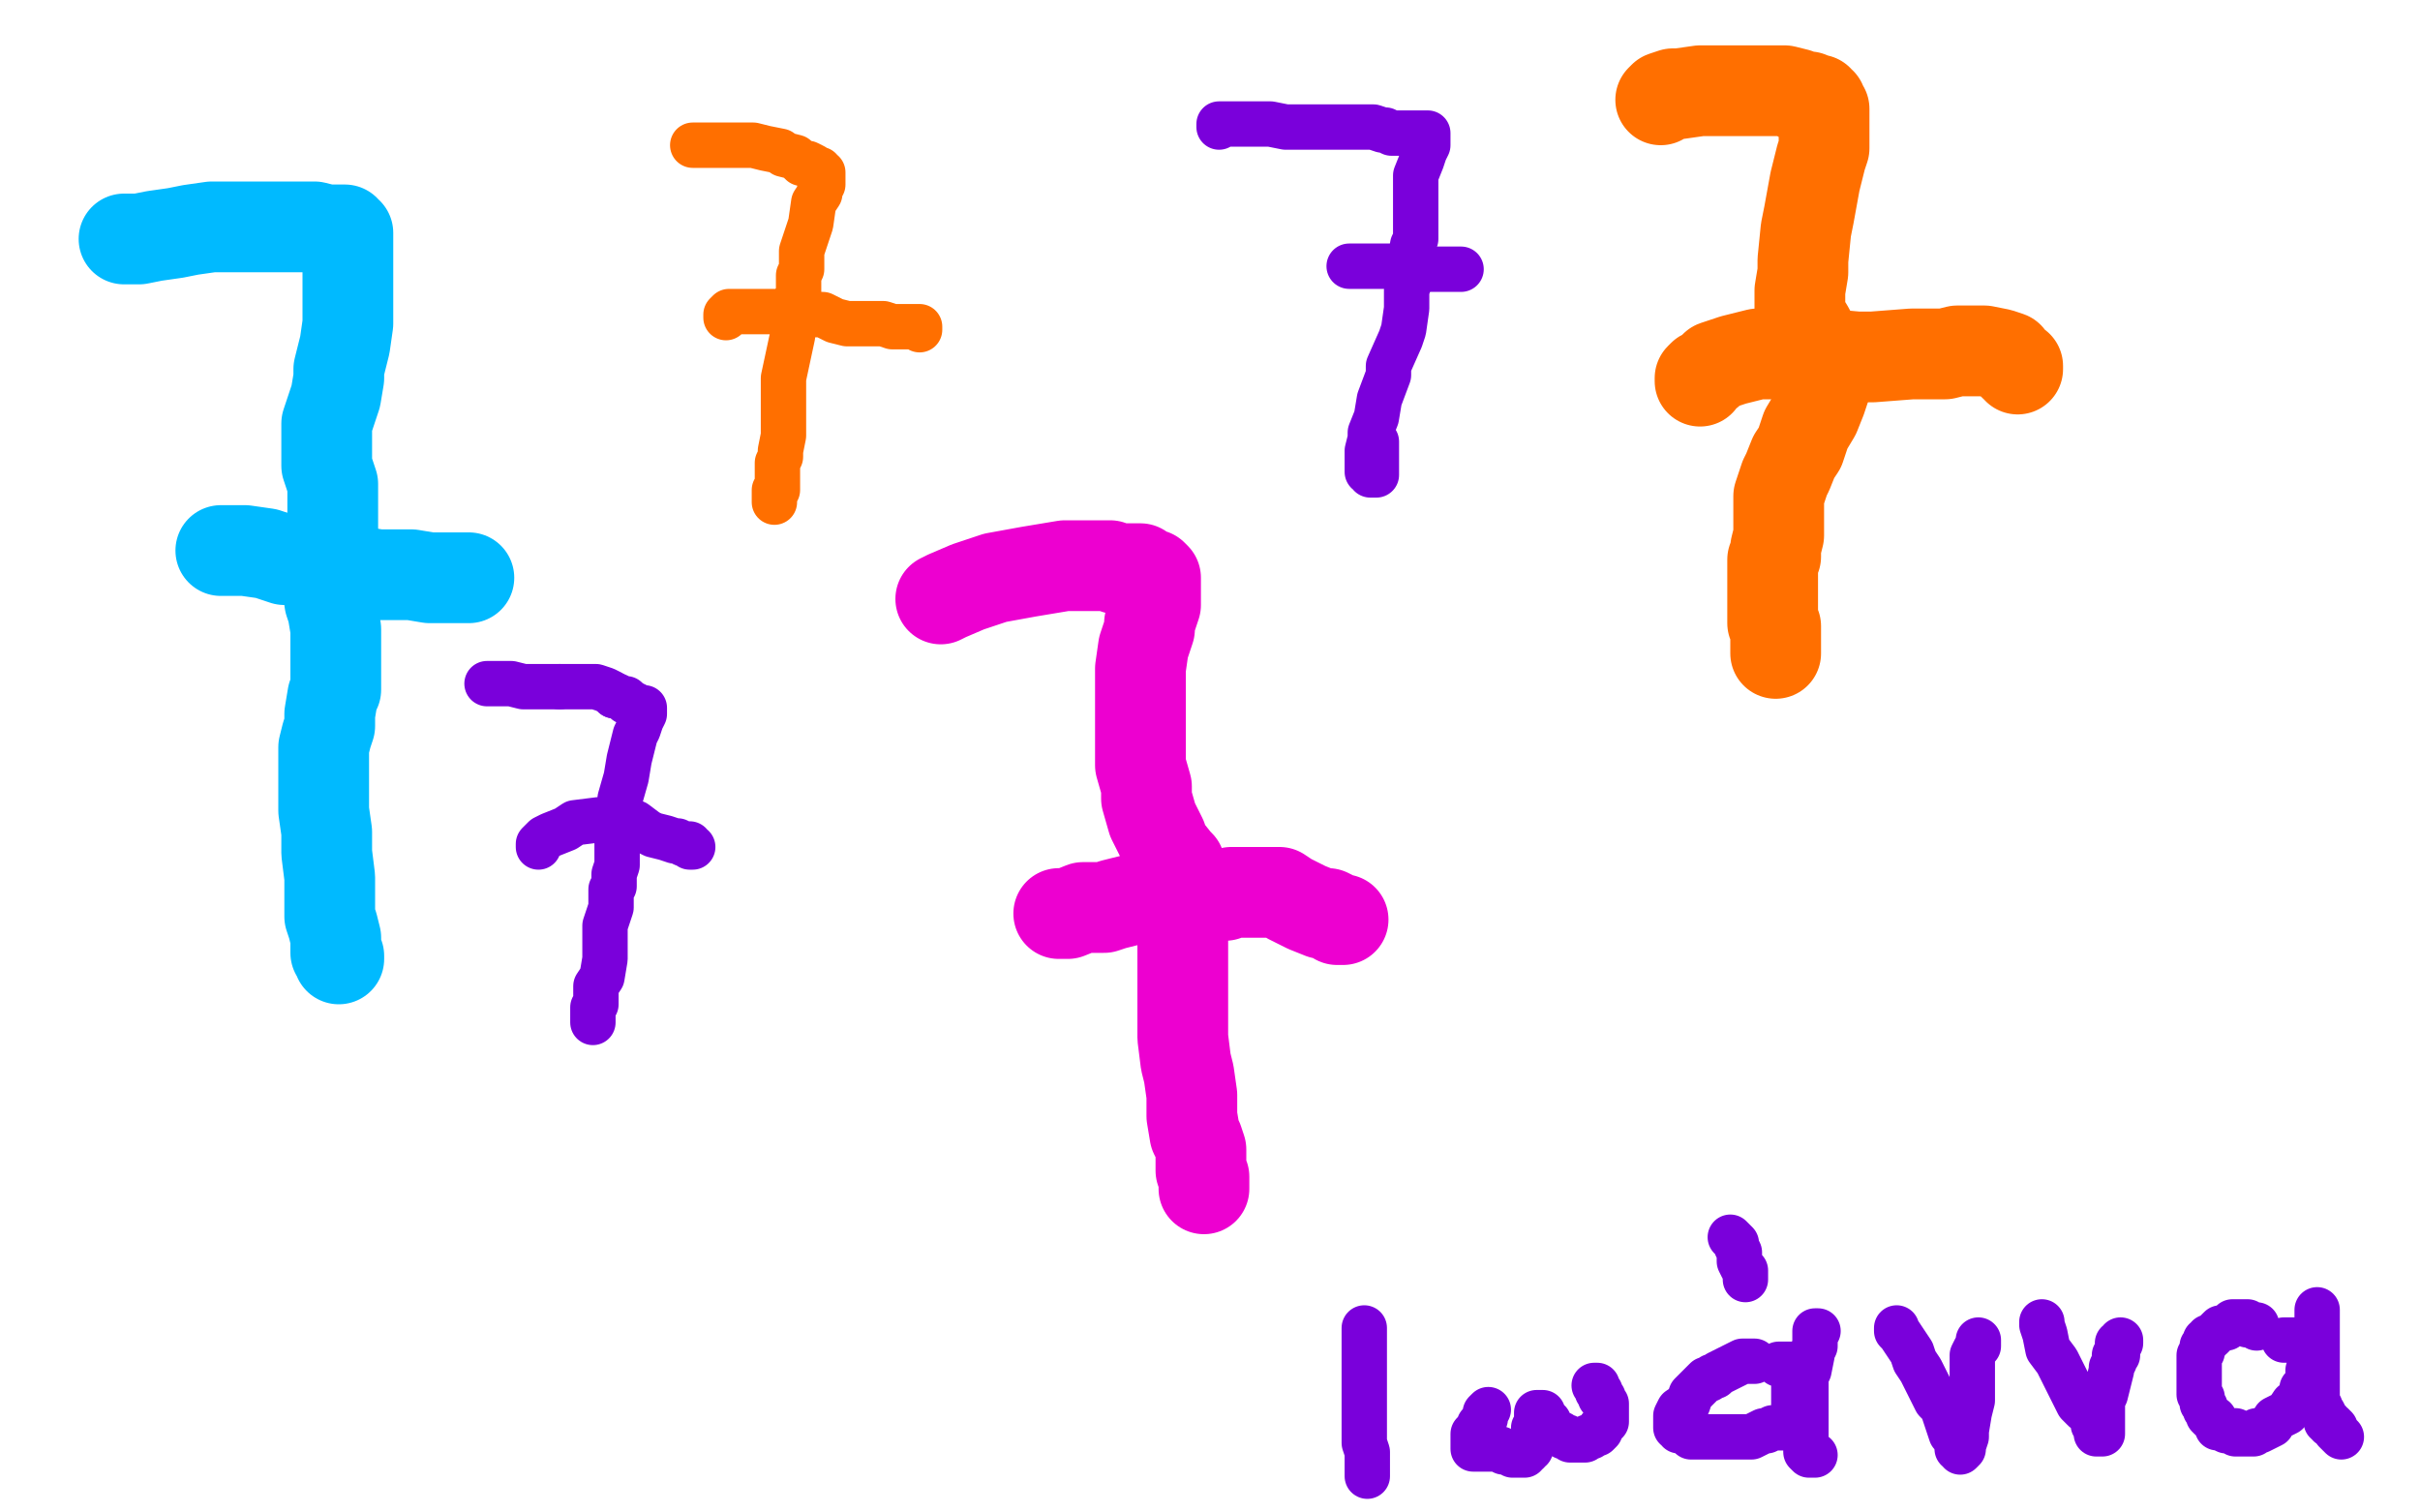
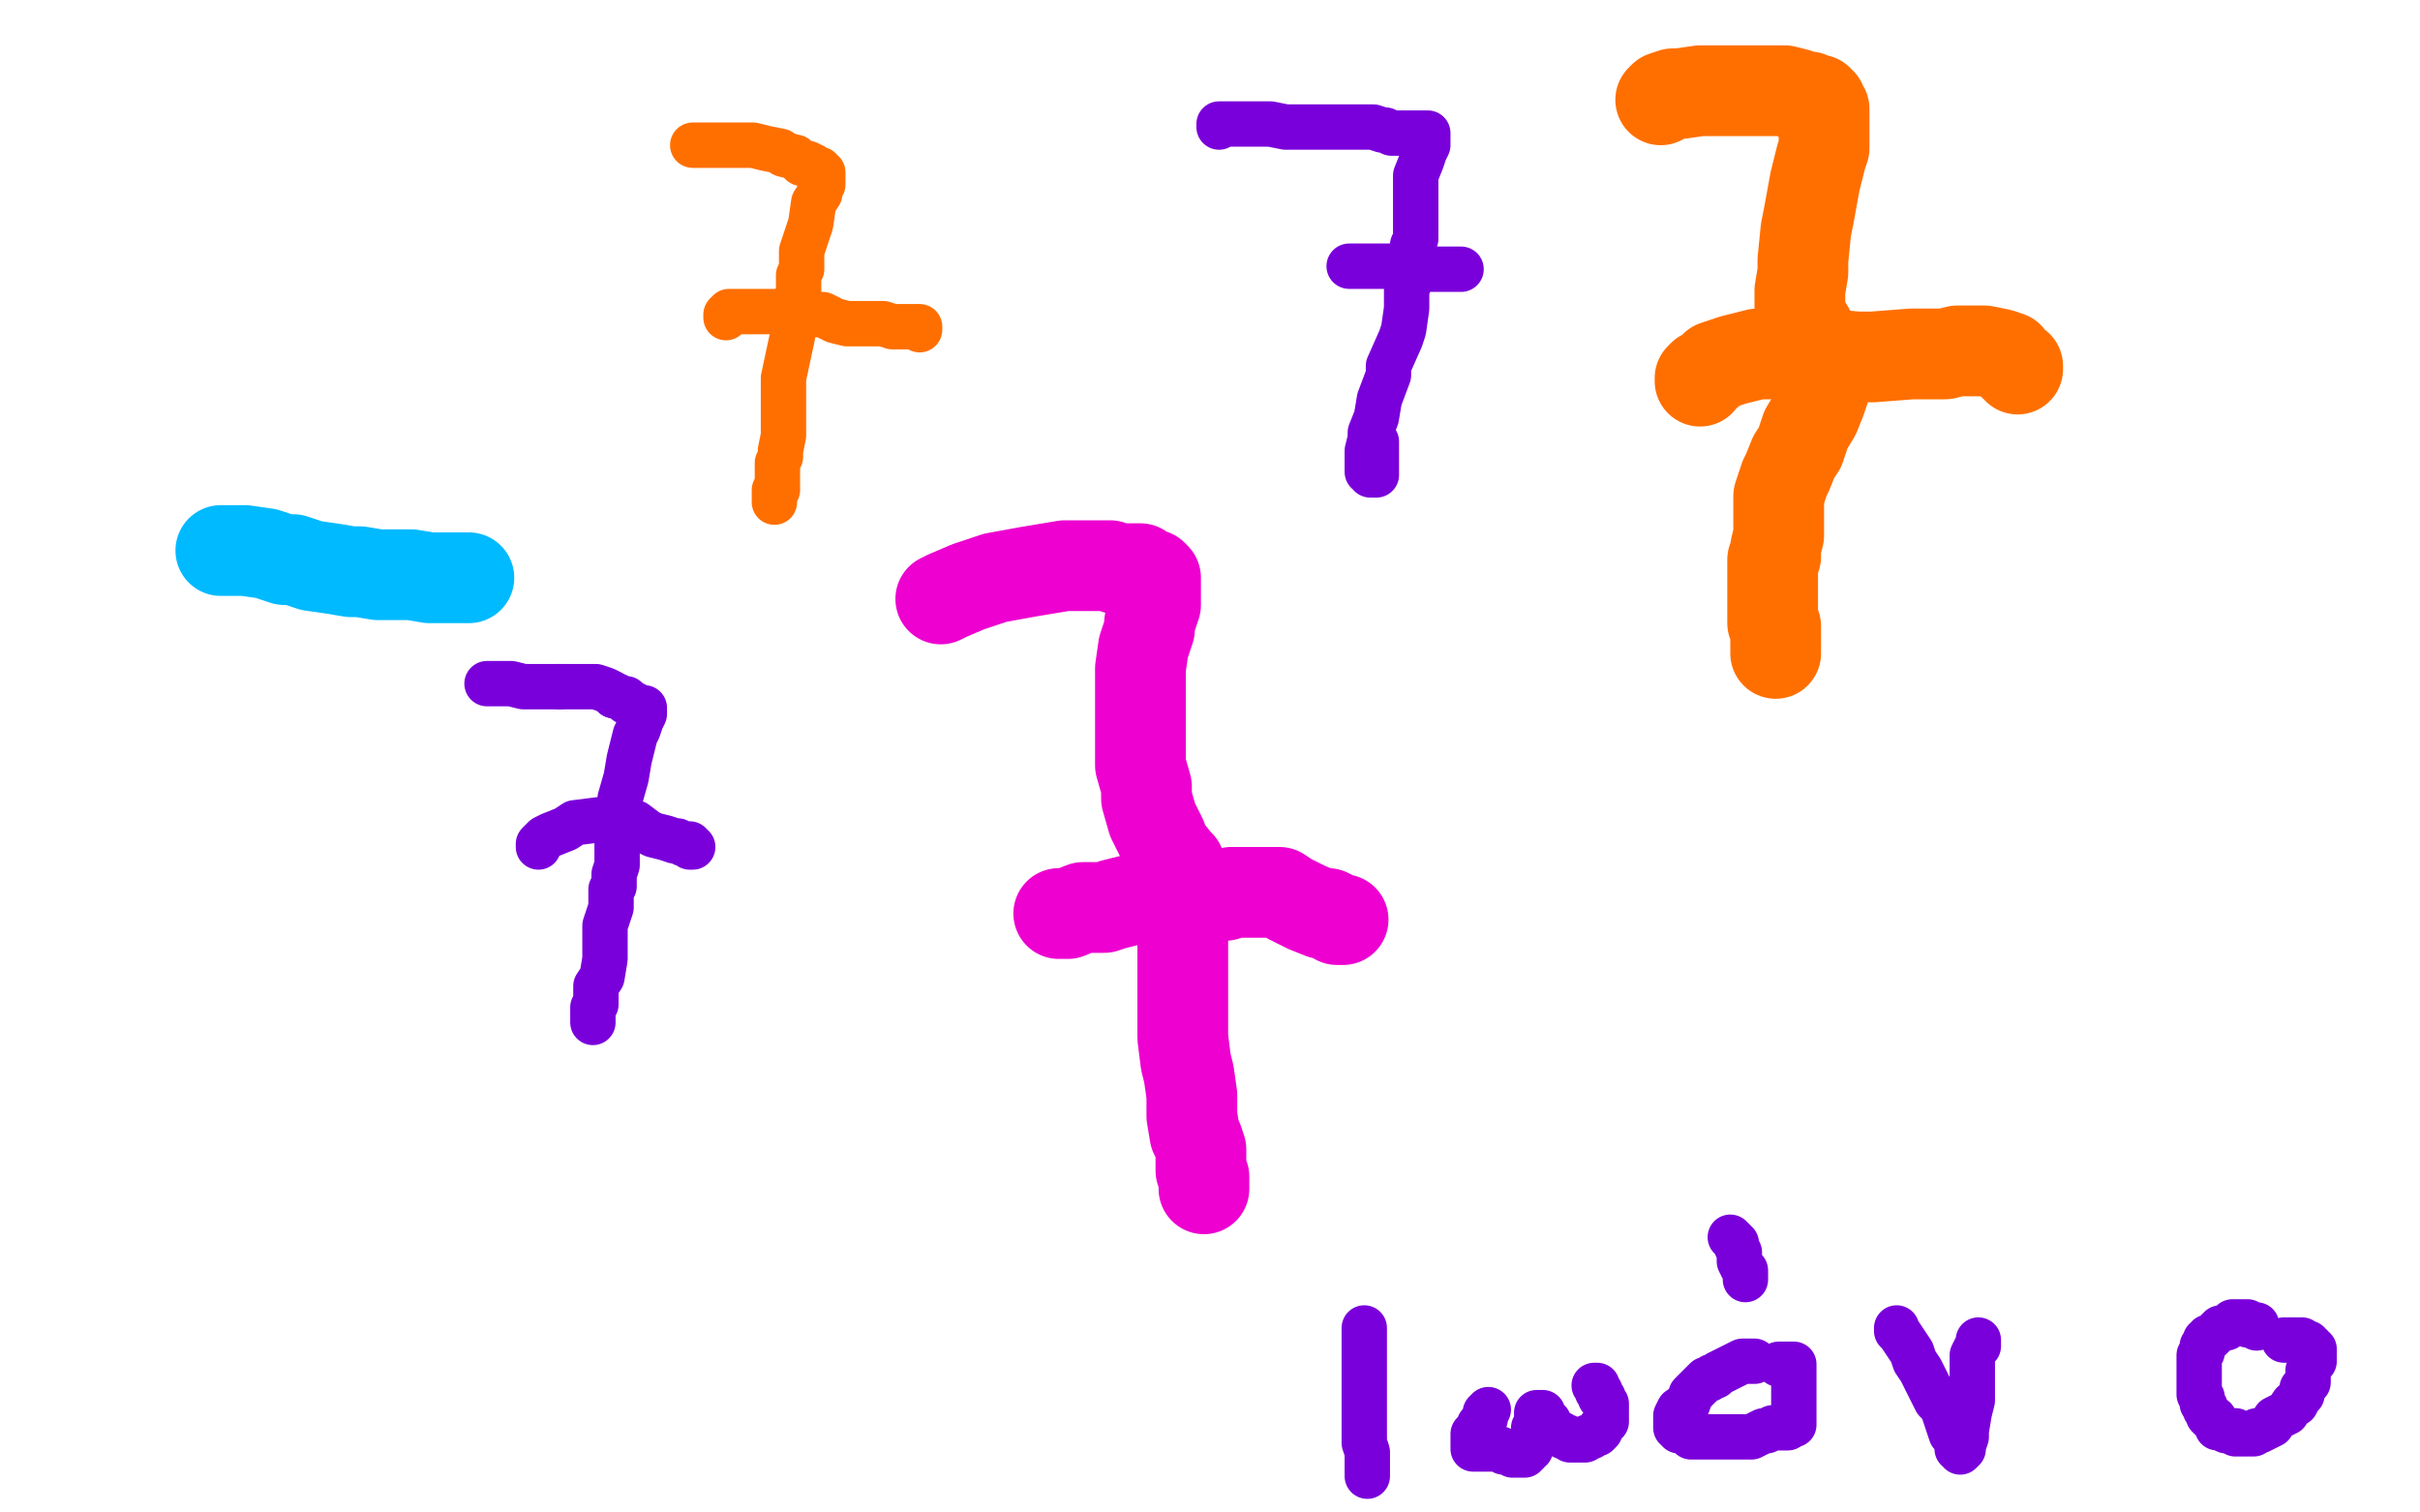
<svg xmlns="http://www.w3.org/2000/svg" width="800" height="500" version="1.1" style="stroke-antialiasing: false">
  <desc>This SVG has been created on https://colorillo.com/</desc>
  <rect x="0" y="0" width="800" height="500" style="fill: rgb(255,255,255); stroke-width:0" />
-   <polyline points="41,79 42,79 42,79 44,79 44,79 46,79 46,79 51,78 51,78 58,77 58,77 63,76 63,76 70,75 70,75 76,75 79,75 85,75 88,75 93,75 98,75 100,75 104,75 108,76 109,76 111,76 113,76 114,76 114,77 115,77 115,78 115,79 115,80 115,81 115,82 115,83 115,85 115,87 115,95 115,104 115,107 114,114 112,122 112,125 111,131 109,137 108,140 108,145 108,151 108,154 110,160 110,166 110,173 110,176 110,178 110,180 110,181 109,183 108,184 107,184 107,185 107,186 107,188 108,192 109,199 110,202 111,208 111,214 111,216 111,222 111,228 110,230 109,236 109,240 108,243 107,247 107,250 107,252 107,254 107,258 107,259 107,261 107,263 107,264 107,265 107,266 107,268 108,275 108,282 109,290 109,293 109,299 109,303 110,306 111,310 111,313 111,315 112,316 112,317" style="fill: none; stroke: #00baff; stroke-width: 30; stroke-linejoin: round; stroke-linecap: round; stroke-antialiasing: false; stroke-antialias: 0; opacity: 1.0" />
  <polyline points="73,182 74,182 74,182 75,182 75,182 79,182 79,182 81,182 81,182 88,183 88,183 94,185 94,185 97,185 97,185 103,187 110,188 116,189 119,189 125,190 129,190 136,190 142,191 145,191 148,191 151,191 152,191 153,191 154,191 155,191" style="fill: none; stroke: #00baff; stroke-width: 30; stroke-linejoin: round; stroke-linecap: round; stroke-antialiasing: false; stroke-antialias: 0; opacity: 1.0" />
  <polyline points="311,198 313,197 313,197 320,194 320,194 329,191 329,191 340,189 340,189 352,187 352,187 356,187 356,187 362,187 367,187 369,188 373,188 374,188 377,188 379,190 380,190 381,190 382,191 382,193 382,194 382,196 382,198 382,200 380,206 380,208 378,214 377,221 377,229 377,233 377,242 377,246 377,253 379,260 379,264 381,271 384,277 385,280 389,285 390,286 390,288 391,289 391,290 391,291 391,293 391,294 391,297 391,300 391,301 391,304 391,308 391,311 391,316 391,321 391,323 391,328 391,332 391,333 391,335 391,336 391,337 391,338 391,343 392,351 393,355 394,362 394,369 395,375 396,377 397,380 397,383 397,384 397,387 398,389 398,390 398,392 398,393" style="fill: none; stroke: #ed00d0; stroke-width: 30; stroke-linejoin: round; stroke-linecap: round; stroke-antialiasing: false; stroke-antialias: 0; opacity: 1.0" />
  <polyline points="350,302 351,302 351,302 353,302 353,302 358,300 358,300 365,300 365,300 368,299 368,299 376,297 376,297 383,297 383,297 390,296 393,296 398,296 403,296 405,296 407,295 409,295 413,295 416,295 419,295 420,295 421,295 422,295 423,295 426,297 428,298 432,300 437,302 439,302 441,303 442,304 443,304 444,304" style="fill: none; stroke: #ed00d0; stroke-width: 30; stroke-linejoin: round; stroke-linecap: round; stroke-antialiasing: false; stroke-antialias: 0; opacity: 1.0" />
  <polyline points="549,33 550,32 550,32 553,31 553,31 555,31 555,31 562,30 562,30 567,30 567,30 574,30 574,30 577,30 577,30 587,30 590,30 594,31 595,32 598,32 599,33 601,33 601,34 602,34 602,35 603,36 603,37 603,38 603,39 603,40 603,41 603,42 603,43 603,44 603,45 603,46 603,47 603,48 603,49 602,52 600,60 598,71 597,76 596,86 596,90 595,96 595,99 595,104 598,109 601,115 602,118 605,122 605,123 604,125 604,126 603,129 602,132 600,137 597,142 595,148 593,151 591,156 590,158 588,164 588,170 588,172 588,177 587,181 587,183 587,184 586,185 586,186 586,188 586,191 586,194 586,195 586,198 586,201 586,202 586,204 586,205 586,206 587,207 587,208 587,209 587,210 587,211 587,212 587,213 587,214 587,215 587,216" style="fill: none; stroke: #ff6f00; stroke-width: 30; stroke-linejoin: round; stroke-linecap: round; stroke-antialiasing: false; stroke-antialias: 0; opacity: 1.0" />
  <polyline points="562,126 562,125 562,125 563,124 563,124 565,123 565,123 567,121 567,121 573,119 573,119 581,117 581,117 584,117 584,117 589,117 595,117 597,117 603,117 614,118 619,118 632,117 643,117 647,116 654,116 656,116 661,117 664,118 664,119 666,121 667,121 667,122" style="fill: none; stroke: #ff6f00; stroke-width: 30; stroke-linejoin: round; stroke-linecap: round; stroke-antialiasing: false; stroke-antialias: 0; opacity: 1.0" />
  <polyline points="229,48 230,48 230,48 231,48 231,48 233,48 233,48 237,48 237,48 242,48 242,48 247,48 247,48 249,48 249,48 253,49 258,50 259,51 263,52 265,54 267,54 269,55 270,56 271,56 271,57 272,57 272,58 272,59 272,60 272,61 271,62 271,64 269,67 268,74 267,77 265,83 265,89 264,91 264,97 263,99 262,105 262,111 259,125 259,131 259,133 259,134 259,139 259,142 259,144 258,149 258,151 257,153 257,154 257,155 257,156 257,157 257,158 257,159 257,160 257,161 257,162 256,162 256,163 256,164 256,165 256,166" style="fill: none; stroke: #ff6f00; stroke-width: 15; stroke-linejoin: round; stroke-linecap: round; stroke-antialiasing: false; stroke-antialias: 0; opacity: 1.0" />
  <polyline points="240,105 240,104 240,104 241,103 241,103 243,103 243,103 244,103 244,103 246,103 246,103 247,103 247,103 249,103 249,103 251,103 253,103 256,103 258,103 262,103 263,103 267,103 269,104 272,104 274,105 276,106 280,107 284,107 286,107 292,107 295,108 296,108 299,108 301,108 302,108 303,108 304,108 304,109" style="fill: none; stroke: #ff6f00; stroke-width: 15; stroke-linejoin: round; stroke-linecap: round; stroke-antialiasing: false; stroke-antialias: 0; opacity: 1.0" />
  <polyline points="161,226 163,226 163,226 164,226 164,226 169,226 169,226 173,227 173,227 176,227 176,227 181,227 181,227 185,227 185,227" style="fill: none; stroke: #7a00db; stroke-width: 15; stroke-linejoin: round; stroke-linecap: round; stroke-antialiasing: false; stroke-antialias: 0; opacity: 1.0" />
  <polyline points="203,230 204,230 206,231 207,231 207,232 208,232 209,233" style="fill: none; stroke: #7a00db; stroke-width: 15; stroke-linejoin: round; stroke-linecap: round; stroke-antialiasing: false; stroke-antialias: 0; opacity: 1.0" />
  <polyline points="185,227 188,227 193,227 196,227 197,227 200,228 202,229 203,230" style="fill: none; stroke: #7a00db; stroke-width: 15; stroke-linejoin: round; stroke-linecap: round; stroke-antialiasing: false; stroke-antialias: 0; opacity: 1.0" />
  <polyline points="209,233 210,233 211,234 212,234 213,234 213,235 213,236 212,238 211,241 210,243 208,251 207,257 205,264 205,267 204,273 204,275 204,280 204,284 204,286 203,289 203,291 203,293 202,294 202,295 202,296 202,297 202,298 202,300 200,306 200,314 200,317 199,323 197,326 197,328 197,330 197,332 196,333 196,334 196,336 196,337 196,338" style="fill: none; stroke: #7a00db; stroke-width: 15; stroke-linejoin: round; stroke-linecap: round; stroke-antialiasing: false; stroke-antialias: 0; opacity: 1.0" />
  <polyline points="178,280 178,279 178,279 180,277 180,277 182,276 182,276 187,274 187,274 190,272 190,272 198,271 198,271 204,271 204,271 206,271 210,272 214,275 216,276 220,277 223,278 224,278 226,279 227,279 228,279 228,280 229,280" style="fill: none; stroke: #7a00db; stroke-width: 15; stroke-linejoin: round; stroke-linecap: round; stroke-antialiasing: false; stroke-antialias: 0; opacity: 1.0" />
  <polyline points="451,439 451,442 451,442 451,445 451,445 451,449 451,449 451,452 451,452 451,454 451,454 451,458 451,458 451,463 451,463 451,464 451,468 451,473 451,475 451,477 452,480 452,481 452,483 452,484 452,485 452,486 452,487 452,488" style="fill: none; stroke: #7a00db; stroke-width: 15; stroke-linejoin: round; stroke-linecap: round; stroke-antialiasing: false; stroke-antialias: 0; opacity: 1.0" />
  <polyline points="492,466 491,467 491,467 491,469 491,469 489,471 489,471 489,472 489,472 488,473 488,473 487,474 487,474 487,475 487,476 487,477 487,478 487,479 488,479 489,479 490,479 492,479 493,479 494,479 495,479 496,479 497,480 498,480 499,480 500,480 500,481 501,481 502,481 503,481 504,481 504,480 505,480 505,479 506,479 506,478 507,477 507,476 507,475 507,474 507,473 507,472 508,472 508,471 508,470 508,469 508,468 508,467 509,467 510,467 510,468 510,469 511,470 512,470 512,471 513,472 513,473 514,473 514,474 515,474 516,474 517,475 518,475 519,476 520,476 521,476 522,476 523,476 524,476 525,475 526,475 527,474 528,474 529,473 529,472 530,471 531,470 531,469 531,468 531,467 531,466 531,465 531,464 530,463 530,462 529,462 529,461 529,460 528,460 528,459 528,458 527,458" style="fill: none; stroke: #7a00db; stroke-width: 15; stroke-linejoin: round; stroke-linecap: round; stroke-antialiasing: false; stroke-antialias: 0; opacity: 1.0" />
  <polyline points="580,450 579,450 579,450 578,450 578,450 576,450 576,450 574,451 574,451 570,453 570,453 568,454 568,454 567,455 567,455 566,455 565,456 564,456 563,457 562,458 559,461 558,464 555,466 554,468 554,469 554,470 554,471 554,472 555,472 555,473 556,473 558,474 559,475 561,475 565,475 566,475 569,475 573,475 575,475 578,475 579,475 581,474 583,473 584,473 586,472 588,472 589,472 590,472 591,472 592,471 593,471 593,470 593,468 593,467 593,465 593,463 593,460 593,457 593,456 593,454 593,453 593,452 593,451 592,451 591,451 590,451 589,451 588,451" style="fill: none; stroke: #7a00db; stroke-width: 15; stroke-linejoin: round; stroke-linecap: round; stroke-antialiasing: false; stroke-antialias: 0; opacity: 1.0" />
-   <polyline points="601,440 600,440 600,440 600,441 600,441 600,442 600,442 600,443 600,443 600,444 600,444 600,445 599,447 599,448 598,453 597,455 597,460 597,464 597,466 597,469 597,472 597,474 597,475 597,477 597,478 597,479 597,480 598,481 599,481 600,481" style="fill: none; stroke: #7a00db; stroke-width: 15; stroke-linejoin: round; stroke-linecap: round; stroke-antialiasing: false; stroke-antialias: 0; opacity: 1.0" />
  <polyline points="572,409 574,411 574,411 574,412 574,412 575,414 575,414 575,416 575,416 575,417 575,417 576,419 576,419 577,420 577,420 577,421 577,422 577,423" style="fill: none; stroke: #7a00db; stroke-width: 15; stroke-linejoin: round; stroke-linecap: round; stroke-antialiasing: false; stroke-antialias: 0; opacity: 1.0" />
  <polyline points="627,439 627,440 627,440 628,441 628,441 630,444 630,444 632,447 632,447 633,450 633,450 635,453 635,453 637,457 637,457 638,459 640,463 642,465 643,468 644,471 645,474 646,475 647,478 647,479 648,479 648,480 649,479 649,478 650,475 650,473 651,467 652,463 652,461 652,457 652,454 652,451 652,449 652,448 653,446 654,445 654,444 654,443" style="fill: none; stroke: #7a00db; stroke-width: 15; stroke-linejoin: round; stroke-linecap: round; stroke-antialiasing: false; stroke-antialias: 0; opacity: 1.0" />
-   <polyline points="675,437 675,438 675,438 676,441 676,441 677,446 677,446 680,450 680,450 682,454 682,454 684,458 684,458 686,462 687,464 689,466 690,466 691,468 692,469 692,471 693,472 693,473 693,474 694,474 695,474 695,473 695,471 695,470 695,468 695,463 696,461 697,457 698,453 698,452 699,450 699,448 700,448 700,446 700,445 700,444 701,444 701,443" style="fill: none; stroke: #7a00db; stroke-width: 15; stroke-linejoin: round; stroke-linecap: round; stroke-antialiasing: false; stroke-antialias: 0; opacity: 1.0" />
  <polyline points="746,439 746,438 746,438 745,438 745,438 744,438 744,438 743,438 743,437 742,437 741,437 740,437 739,437 738,437 737,438 736,439 734,439 733,440 732,441 731,442 730,442 730,443 729,443 729,444 728,445 728,446 728,447 727,448 727,449 727,450 727,451 727,453 727,454 727,455 727,457 727,458 727,459 727,461 728,462 728,463 728,464 729,465 729,466 730,467 730,468 731,469 732,469 732,470 733,471 733,472 734,472 736,473 738,473 739,473 739,474 740,474 741,474 742,474 743,474 745,474 746,473 747,473 749,472 751,471 752,469 756,467 758,464 759,464 760,462 761,461 761,459 763,457 763,456 763,453 764,451 764,450 765,450 765,449 765,448 765,447 765,446 764,446 764,445 763,445 763,444 762,444 761,444 761,443 760,443 759,443 758,443 756,443 755,443" style="fill: none; stroke: #7a00db; stroke-width: 15; stroke-linejoin: round; stroke-linecap: round; stroke-antialiasing: false; stroke-antialias: 0; opacity: 1.0" />
-   <polyline points="766,433 766,434 766,434 766,435 766,435 766,436 766,436 766,437 766,437 766,438 766,438 766,441 766,443 766,448 766,452 766,453 766,456 766,458 766,459 766,461 766,462 766,463 766,464 766,465 767,465 767,466 768,467 769,469 769,470 770,470 770,471 771,471 772,472 772,473 773,474 774,475" style="fill: none; stroke: #7a00db; stroke-width: 15; stroke-linejoin: round; stroke-linecap: round; stroke-antialiasing: false; stroke-antialias: 0; opacity: 1.0" />
  <polyline points="403,42 403,41 403,41 405,41 405,41 406,41 406,41 407,41 407,41 409,41 409,41 414,41 414,41 416,41 416,41 420,41 425,42 427,42 432,42 438,42 440,42 444,42 448,42 450,42 454,42 457,43 458,43 460,44 462,44 464,44 465,44 466,44 468,44 469,44 470,44 471,44 472,44 472,45 472,46 472,48 471,50 470,53 468,58 468,60 468,65 468,69 468,72 468,75 468,79 467,81 466,87 466,93 465,96 465,102 464,109 463,112 459,121 459,124 456,132 455,138 453,143 453,145 452,149 452,150 452,152 452,154 452,155 452,156 453,156 453,157 454,157 455,157 455,156 455,154 455,151 455,150 455,147 455,146" style="fill: none; stroke: #7a00db; stroke-width: 15; stroke-linejoin: round; stroke-linecap: round; stroke-antialiasing: false; stroke-antialias: 0; opacity: 1.0" />
  <polyline points="446,88 448,88 448,88 450,88 450,88 454,88 454,88 459,88 459,88 464,88 464,88 465,88 465,88 469,89 469,89 473,89 474,89 477,89 479,89 480,89 482,89 483,89" style="fill: none; stroke: #7a00db; stroke-width: 15; stroke-linejoin: round; stroke-linecap: round; stroke-antialiasing: false; stroke-antialias: 0; opacity: 1.0" />
</svg>